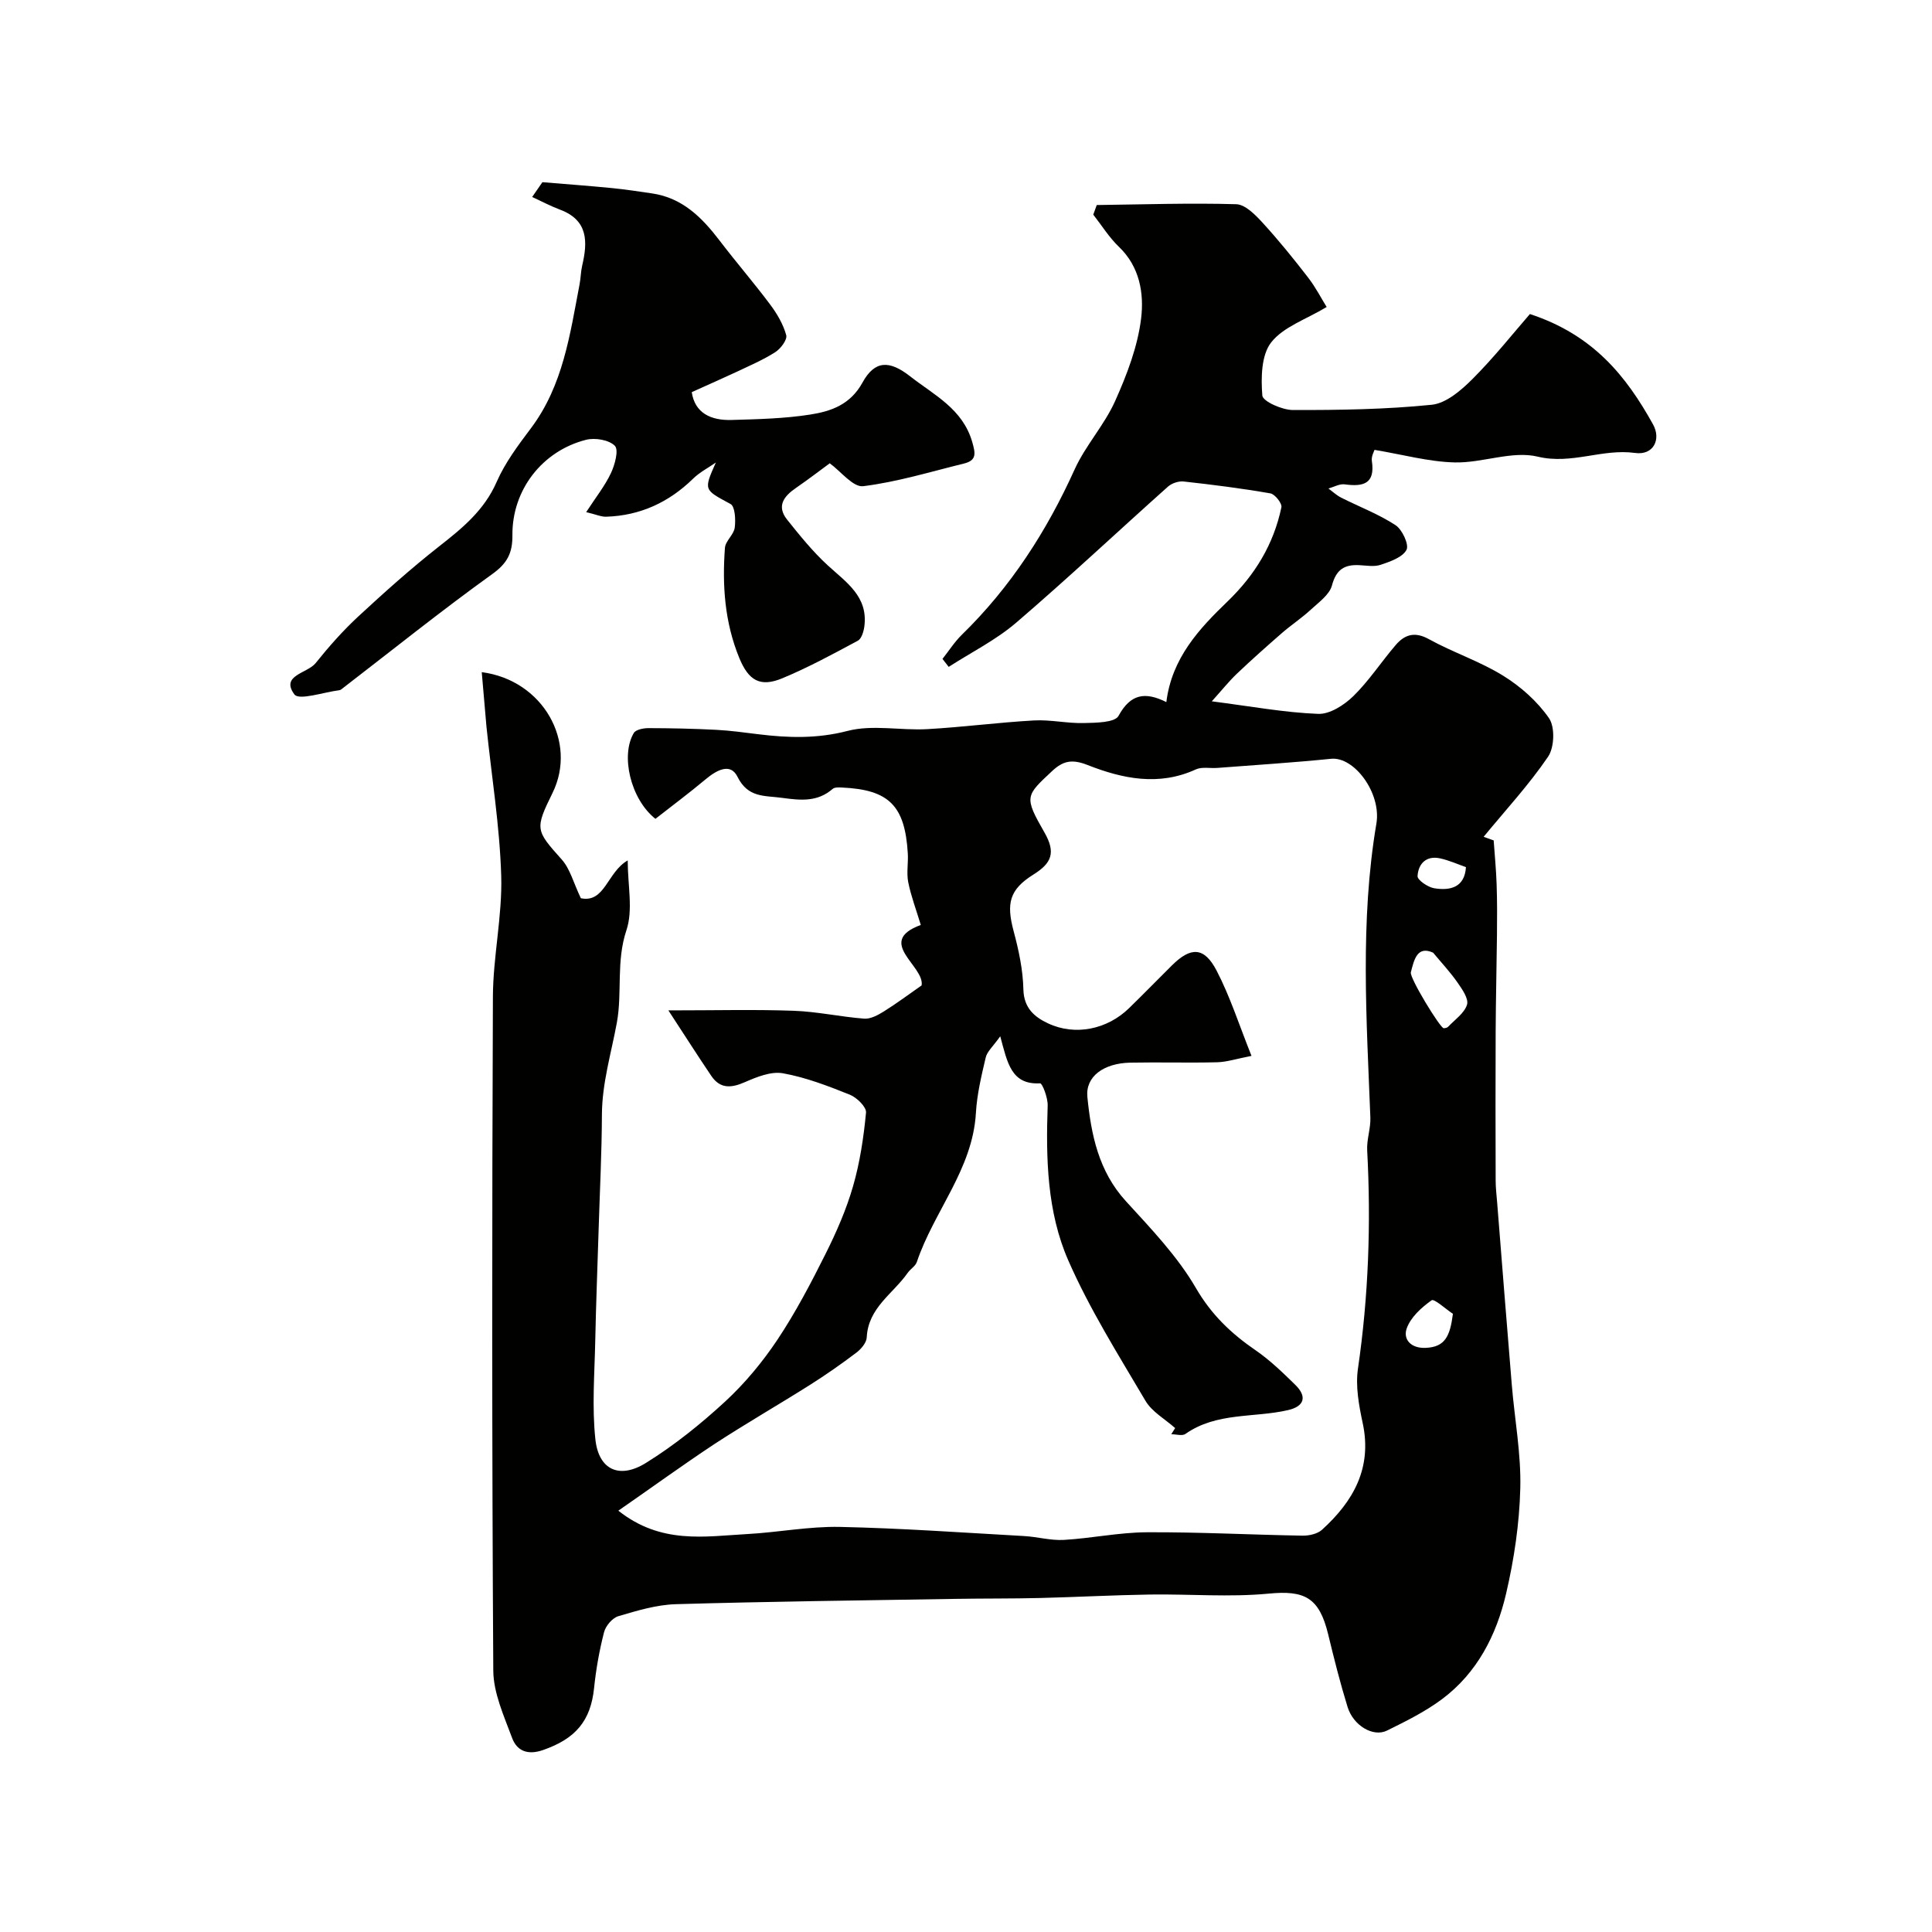
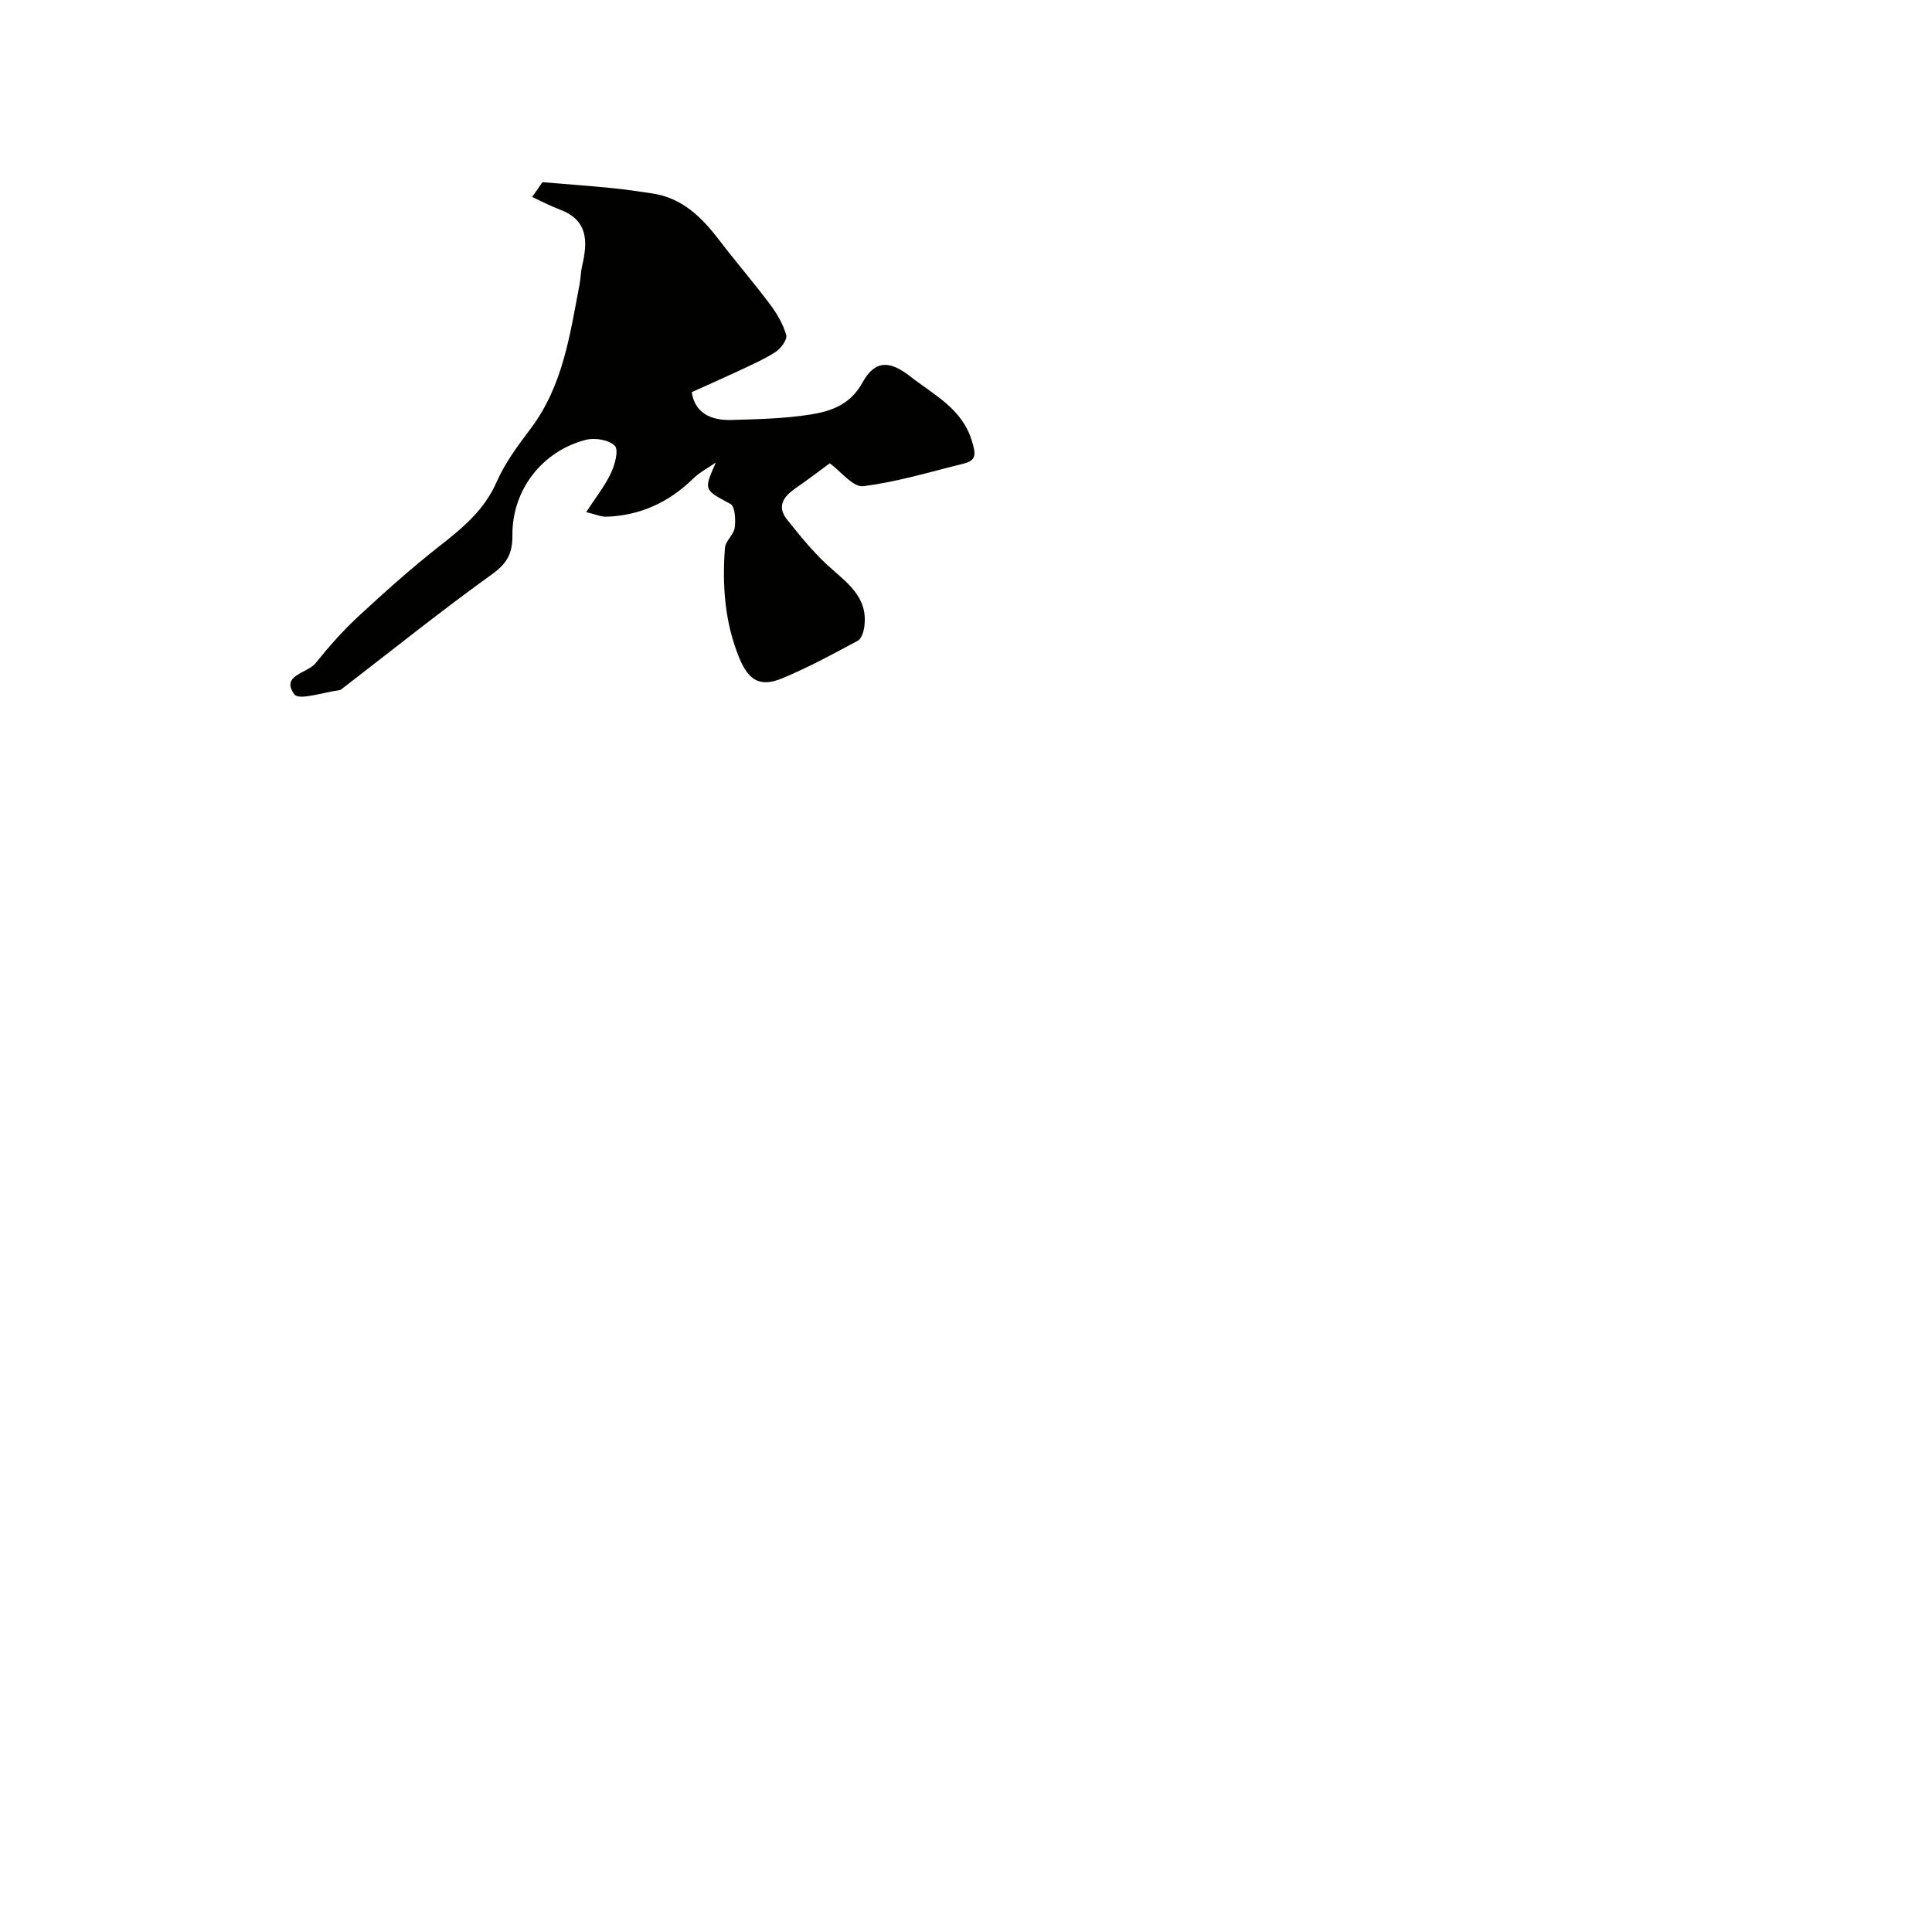
<svg xmlns="http://www.w3.org/2000/svg" enable-background="new 0 0 400 400" viewBox="0 0 400 400">
  <g fill="#010100">
-     <path d="m99.74 139.16c12.71 1.66 19.85 14.45 14.65 25.02-3.69 7.5-3.49 7.73 1.92 13.78 1.72 1.93 2.41 4.79 3.95 8.01 4.99 1.04 5.44-5.4 9.7-7.83 0 5.16 1.15 10.25-.27 14.47-2.15 6.43-.84 12.88-1.97 19.08-1.16 6.35-3.07 12.52-3.1 19.1-.03 7.82-.43 15.64-.67 23.47-.24 7.78-.55 15.55-.71 23.33-.14 6.82-.7 13.7.03 20.44.68 6.27 4.96 8.27 10.45 4.86 5.86-3.63 11.34-8.04 16.42-12.72 4.07-3.76 7.72-8.16 10.8-12.77 3.76-5.64 6.94-11.71 9.98-17.79 2.25-4.5 4.3-9.18 5.69-14 1.43-4.95 2.2-10.13 2.69-15.26.11-1.15-1.9-3.12-3.34-3.7-4.51-1.81-9.12-3.59-13.87-4.44-2.46-.44-5.43.77-7.9 1.85-2.83 1.24-5.11 1.38-6.93-1.32-2.76-4.08-5.41-8.24-8.88-13.55 9.85 0 17.91-.21 25.95.08 4.88.17 9.72 1.26 14.59 1.63 1.32.1 2.84-.73 4.05-1.48 2.59-1.61 5.04-3.45 7.84-5.4.67-4.01-9.64-9.03-.17-12.52-.96-3.17-2.02-5.96-2.6-8.84-.38-1.92.03-3.99-.09-5.98-.59-9.89-3.9-13.19-13.63-13.63-.65-.03-1.51-.08-1.92.28-3.16 2.73-6.57 2.39-10.46 1.86-3.74-.51-7.08.02-9.27-4.4-1.47-2.95-4.37-1.29-6.56.54-3.45 2.88-7.05 5.57-10.41 8.2-5.19-4.11-7.24-13.19-4.47-17.78.42-.7 1.99-1 3.02-1 4.67.01 9.34.11 14 .35 2.94.15 5.87.56 8.79.92 6.18.76 12.14.94 18.43-.69 5.18-1.35 11-.06 16.51-.37 7.38-.41 14.72-1.39 22.1-1.8 3.42-.19 6.88.63 10.31.54 2.5-.06 6.43-.08 7.19-1.49 2.46-4.51 5.45-5.07 9.9-2.85 1.12-9.09 6.77-15.16 12.63-20.8 5.73-5.52 9.58-11.86 11.19-19.53.17-.81-1.34-2.72-2.28-2.88-5.95-1.04-11.95-1.8-17.95-2.46-1.04-.12-2.44.35-3.23 1.04-10.5 9.37-20.77 19.03-31.45 28.19-4.19 3.59-9.29 6.13-13.97 9.15-.43-.55-.86-1.1-1.29-1.65 1.33-1.68 2.51-3.54 4.03-5.02 10.07-9.83 17.52-21.37 23.31-34.17 2.25-4.98 6.18-9.22 8.41-14.21 2.44-5.45 4.67-11.27 5.38-17.12.61-5.1-.26-10.65-4.59-14.79-2.04-1.95-3.56-4.43-5.32-6.67.24-.66.48-1.33.72-1.99 9.63-.12 19.26-.45 28.87-.17 1.88.05 3.98 2.21 5.48 3.85 3.32 3.62 6.42 7.46 9.43 11.36 1.56 2.02 2.74 4.34 3.82 6.07-4.24 2.56-8.94 4.09-11.48 7.32-2.06 2.62-2.13 7.33-1.84 11.01.1 1.21 4.1 2.99 6.31 3 9.6.02 19.24-.12 28.77-1.09 2.97-.3 6.08-2.98 8.4-5.3 4.49-4.49 8.46-9.5 11.92-13.48 13.15 4.31 19.98 12.91 25.5 22.86 1.7 3.07.1 6.43-3.72 5.9-6.81-.95-13.11 2.46-20.18.76-5.31-1.27-11.43 1.34-17.17 1.2-5.37-.13-10.71-1.62-16.6-2.6-.06.24-.7 1.33-.55 2.3.72 4.77-1.81 5.36-5.64 4.84-1.06-.14-2.23.55-3.35.86.87.64 1.68 1.41 2.63 1.89 3.76 1.9 7.76 3.41 11.26 5.7 1.39.91 2.84 4.05 2.27 5.11-.83 1.56-3.36 2.42-5.33 3.09-1.34.46-2.97.15-4.47.08-3.06-.15-4.75.9-5.63 4.19-.52 1.94-2.74 3.5-4.39 5.03-1.86 1.72-4 3.13-5.92 4.79-3.17 2.76-6.32 5.56-9.36 8.45-1.68 1.6-3.14 3.44-5.21 5.73 8.17 1.05 15.07 2.33 22.01 2.6 2.42.1 5.41-1.83 7.3-3.68 3.26-3.19 5.79-7.11 8.78-10.59 1.86-2.16 3.93-2.82 6.86-1.2 4.99 2.76 10.53 4.57 15.36 7.56 3.64 2.25 7.1 5.32 9.51 8.81 1.26 1.83 1.11 6.04-.19 7.96-3.98 5.85-8.84 11.1-13.35 16.59.69.25 1.39.5 2.08.75.21 3.03.51 6.06.61 9.09.12 3.51.11 7.03.07 10.55-.07 6.67-.24 13.35-.27 20.02-.05 10.25-.03 20.51 0 30.76 0 1.48.18 2.96.3 4.44 1.01 12.62 1.99 25.24 3.04 37.85.59 7.14 1.94 14.29 1.76 21.41-.18 7.31-1.28 14.7-2.94 21.83-2 8.59-5.99 16.42-13.29 21.86-3.48 2.59-7.46 4.56-11.37 6.49-2.86 1.41-6.97-1.03-8.16-4.89-1.53-4.96-2.8-10-4.02-15.05-1.85-7.65-4.9-9.13-12.3-8.42-8.13.78-16.39.07-24.59.19-7.6.12-15.2.53-22.81.72-5.85.14-11.71.08-17.57.18-19.26.32-38.53.54-57.79 1.1-4 .12-8.03 1.34-11.91 2.49-1.24.37-2.62 2.01-2.95 3.32-.97 3.77-1.66 7.65-2.06 11.53-.7 6.83-3.84 10.53-10.61 12.87-3.2 1.1-5.38.14-6.37-2.53-1.68-4.53-3.86-9.28-3.89-13.94-.29-46.49-.27-92.98-.08-139.47.03-8.37 1.97-16.76 1.72-25.1-.31-10.29-1.99-20.55-3.05-30.82-.34-3.73-.63-7.45-.98-11.32zm28.28 173.61c8.87 7.02 17.91 5.32 26.7 4.84 6.4-.35 12.79-1.61 19.17-1.48 12.71.27 25.4 1.18 38.1 1.89 2.76.15 5.54.96 8.27.8 5.73-.33 11.43-1.55 17.15-1.58 10.76-.06 21.51.52 32.27.7 1.36.02 3.08-.36 4.03-1.22 6.5-5.9 10.42-12.81 8.42-22.1-.79-3.67-1.51-7.62-.98-11.25 2.19-15.03 2.72-30.08 1.91-45.22-.12-2.23.74-4.51.66-6.75-.78-20.33-2.17-40.66 1.25-60.91 1.05-6.25-4.56-13.88-9.39-13.39-7.84.79-15.71 1.29-23.56 1.89-1.49.11-3.18-.27-4.44.31-7.67 3.52-15.22 1.92-22.43-.92-3.2-1.26-5.06-.85-7.3 1.24-5.52 5.16-5.87 5.3-1.62 12.71 2.43 4.23 1.48 6.39-2.28 8.74-5.01 3.14-5.62 5.99-4.08 11.75 1.05 3.91 1.92 7.99 2.01 12.01.09 3.85 2.26 5.71 5.09 7.04 5.62 2.65 12.28 1.27 16.81-3.16 2.98-2.91 5.89-5.89 8.85-8.83 3.89-3.87 6.67-3.87 9.23 1.03 2.81 5.38 4.67 11.26 7.25 17.7-3.11.6-5.11 1.27-7.12 1.32-6 .15-12-.04-18 .08-5.5.12-9.29 2.88-8.86 7.12.78 7.8 2.32 15.38 7.99 21.58 5.2 5.69 10.67 11.4 14.49 17.98 3.22 5.54 7.31 9.41 12.36 12.88 2.97 2.04 5.6 4.6 8.19 7.13 2.51 2.45 1.91 4.47-1.49 5.25-7.07 1.63-14.8.4-21.24 4.93-.66.47-1.94.06-2.93.06.27-.42.53-.85.8-1.27-2.09-1.87-4.8-3.36-6.15-5.66-5.62-9.54-11.57-18.99-15.99-29.09-4.38-10.02-4.63-21.08-4.25-32.02.06-1.59-1.1-4.63-1.57-4.61-5.99.33-6.76-4.24-8.25-9.74-1.5 2.12-2.72 3.15-3.01 4.4-.89 3.78-1.81 7.63-2.03 11.49-.68 11.67-8.7 20.35-12.23 30.84-.29.87-1.34 1.45-1.9 2.26-3.01 4.31-8.18 7.21-8.47 13.35-.05 1.11-1.17 2.43-2.16 3.17-3.11 2.36-6.33 4.6-9.63 6.69-6.57 4.15-13.33 8.03-19.83 12.28-6.5 4.3-12.8 8.88-19.81 13.74zm168.69-115.53c-3.29-1.49-3.93 1.42-4.61 4.07-.29 1.15 6.1 11.59 6.8 11.57.31-.01.71-.08.91-.29 1.4-1.48 3.36-2.81 3.92-4.58.38-1.21-.99-3.19-1.95-4.56-1.52-2.19-3.36-4.15-5.07-6.21zm4.1 74.77c-1.52-1-3.87-3.18-4.41-2.8-2.11 1.49-4.37 3.54-5.17 5.87-.75 2.19.84 4.12 3.96 3.98 3.97-.18 5.02-2.36 5.62-7.05zm2.7-92.48c-1.65-.58-3.45-1.39-5.33-1.81-2.91-.65-4.55 1.14-4.69 3.67-.05.8 2.12 2.29 3.43 2.51 3.36.55 6.32-.17 6.59-4.37z" />
    <path d="m143.22 81.19c.64 4.34 3.97 5.89 8.26 5.76 5.43-.16 10.92-.28 16.27-1.12 4.29-.67 8.3-2.04 10.81-6.61 2.56-4.66 5.59-4.66 9.88-1.3 4.96 3.88 10.87 6.72 12.85 13.59.7 2.41.92 3.81-1.71 4.46-6.93 1.7-13.82 3.82-20.86 4.69-2.1.26-4.64-3.08-6.93-4.74-1.91 1.4-4.42 3.33-7.02 5.12-2.5 1.72-4.03 3.75-1.81 6.54 2.62 3.28 5.29 6.59 8.36 9.42 3.86 3.55 8.46 6.48 7.63 12.72-.14 1.04-.58 2.52-1.34 2.93-5.13 2.75-10.27 5.55-15.64 7.78-4.64 1.93-7.01.42-8.92-4.23-3.01-7.35-3.54-15-2.96-22.77.11-1.44 1.84-2.73 2.03-4.19.21-1.63.07-4.39-.87-4.89-5.52-2.99-5.61-2.81-3.04-8.59-1.59 1.11-3.37 2.02-4.73 3.36-5.02 4.9-10.95 7.63-17.96 7.86-1.05.04-2.12-.47-4.16-.95 2-3.07 3.88-5.43 5.13-8.08.82-1.73 1.64-4.8.81-5.65-1.21-1.23-4.09-1.71-5.94-1.25-9.1 2.3-15.36 10.4-15.27 19.77.03 3.67-1.05 5.8-4.18 8.04-10.49 7.54-20.58 15.65-30.82 23.53-.26.2-.54.48-.83.51-3.22.4-8.35 2.17-9.31.87-2.93-3.97 2.69-4.35 4.4-6.48 2.72-3.4 5.63-6.69 8.82-9.65 5.42-5.02 10.95-9.97 16.76-14.53 4.81-3.77 9.33-7.46 11.9-13.34 1.74-3.98 4.45-7.59 7.09-11.1 6.65-8.85 8.08-19.39 10.07-29.78.25-1.28.25-2.62.54-3.88 1.16-4.95 1.27-9.42-4.6-11.61-1.97-.74-3.84-1.74-5.75-2.62.71-1.02 1.41-2.04 2.12-3.06 4.8.4 9.61.75 14.4 1.22 2.77.27 5.53.7 8.28 1.1 6.29.91 10.35 4.98 13.99 9.75 3.42 4.49 7.12 8.76 10.5 13.28 1.42 1.9 2.7 4.08 3.31 6.33.25.93-1.15 2.8-2.27 3.51-2.52 1.61-5.32 2.8-8.03 4.09-2.88 1.34-5.81 2.63-9.26 4.19z" />
  </g>
</svg>